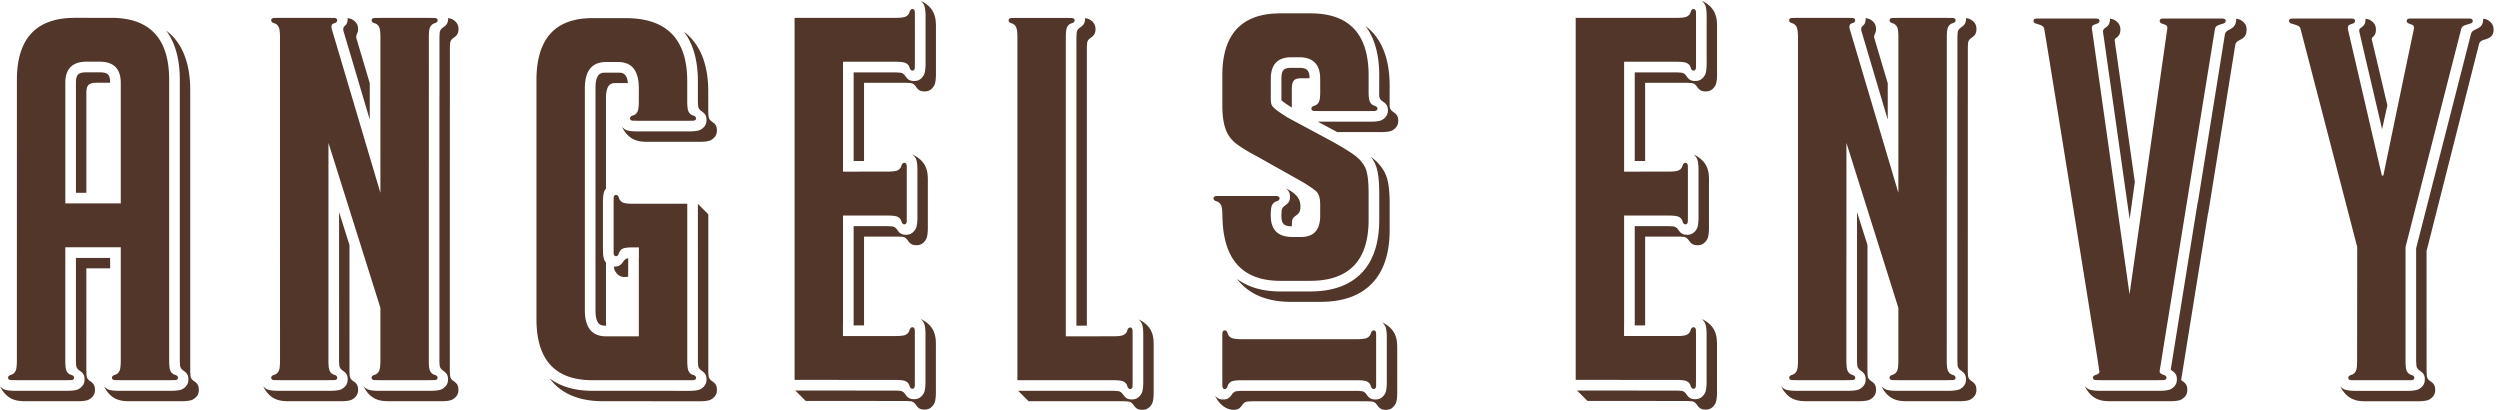
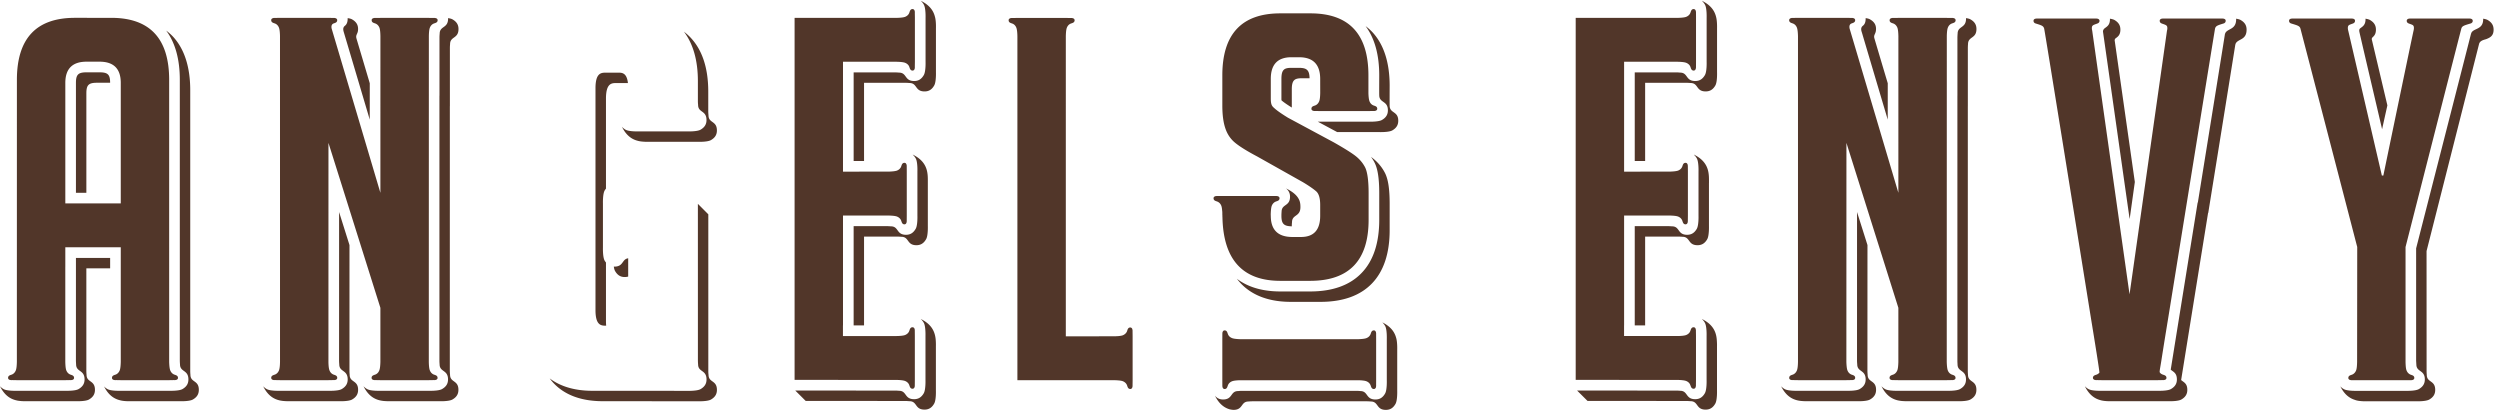
<svg xmlns="http://www.w3.org/2000/svg" viewBox="0 0 1042 171" fill-rule="evenodd" clip-rule="evenodd" stroke-linejoin="round" stroke-miterlimit="2">
  <g fill="#513629" fill-rule="nonzero">
    <path d="M715.646 162.746v-18.383s.038-1.05-.058-2.255c-.154-3.129-1.112-6.629-6.2-9.137v.046c.43.391.846.883 1.204 1.529.854 1.48.717 5.475.717 5.475v18.383s.137 3.988-.717 5.48c-1.066 1.866-2.433 2.495-4.025 2.495-4.137 0-2.954-3.504-6.32-3.504-.33-.033-.83-.07-1.488-.079l-41.425-.017 4.342 4.325 41.412.03c.675.016 1.163.062 1.492.087 3.375 0 2.196 3.508 6.325 3.508 1.6 0 2.95-.629 4.025-2.5.854-1.487.716-5.483.716-5.483zM715.667 30.12V11.747s.092-2.904-.396-4.671c-.583-2.442-2.075-4.858-5.883-6.733v.046c.43.383.846.879 1.23 1.537.853 1.488.708 5.48.708 5.48v18.37s.145 4.008-.709 5.496c-1.075 1.867-2.441 2.496-4.033 2.496-4.133 0-2.958-3.504-6.317-3.504a15.79 15.79 0 0 0-1.504-.092H681.36v36.933h4.333V34.513h17.417c.67.02 1.167.054 1.496.087 3.375 0 2.196 3.504 6.312 3.504 1.6 0 2.971-.612 4.046-2.496.85-1.487.704-5.487.704-5.487zM703.205 97.858c-4.134 0-2.959-3.52-6.321-3.52-.346-.021-.82-.063-1.488-.084H681.36v41.38h4.333V98.62h14.03c.666.008 1.154.042 1.491.07 3.367 0 2.192 3.51 6.317 3.51 1.596 0 2.975-.622 4.046-2.51.841-1.478.716-5.478.716-5.478V76.275h.009c0-3.654.341-8.567-6.25-11.82-.005.028-.005.04-.005.078.413.35.825.842 1.184 1.48.841 1.479.708 5.466.708 5.466v18.38s.133 4.008-.708 5.495c-1.08 1.884-2.438 2.504-4.025 2.504z" />
    <path d="M702.788 158.792c.992.396 1.5 1.058 1.7 1.629.28.625.4 1.608 1.45 1.608.096 0 .213-.029.308-.07.025 0 .046-.03.092-.046a.33.33 0 0 0 .146-.105c.025-.029.042-.054.075-.062.025-.063.058-.117.108-.192 0-.029.013-.041.034-.058.033-.088.058-.183.083-.267.017-.016.017-.025.017-.05.008-.087.016-.158.033-.233 0-.033 0-.05.025-.08 0-.058 0-.124.004-.174v-.221c-.004-.025-.004-.05-.004-.05l.03-2.017v-18.383l-.03-1.996s0-.03.004-.075v-.225c-.004-.046-.004-.12-.004-.17-.025-.017-.025-.047-.025-.072-.017-.075-.025-.17-.033-.237 0-.017 0-.033-.017-.05-.025-.088-.05-.188-.083-.263-.021-.033-.034-.05-.034-.066a2.547 2.547 0 0 1-.108-.167.446.446 0 0 1-.075-.08c-.05-.05-.092-.078-.146-.128-.046-.009-.067-.017-.092-.017a.936.936 0 0 0-.308-.08c-1.05 0-1.17.984-1.45 1.63-.2.558-.708 1.213-1.7 1.613-.804.316-2.408.404-3.525.42H676.91v-4.425h.017V89.821l18.962.017c1.13.025 2.72.104 3.53.42 1.02.4 1.49 1.063 1.728 1.621.25.638.371 1.63 1.409 1.63.12 0 .225-.034.32-.071.034-.021.059-.03.076-.046a.376.376 0 0 0 .158-.121c.03-.02.054-.038.067-.058.045-.067.075-.113.116-.18.013-.02.034-.05.042-.066a.767.767 0 0 0 .08-.267c0-.008.007-.033.007-.042.03-.083.03-.17.042-.237.004-.03.004-.054.004-.083.025-.05.025-.113.025-.18v-.279l.025-2.016V71.479l-.025-2v-.283c0-.054 0-.117-.025-.167 0-.033 0-.046-.004-.087-.012-.071-.012-.15-.042-.238 0-.004-.008-.025-.008-.037-.017-.088-.033-.188-.08-.267-.007-.017-.028-.042-.04-.067-.042-.062-.072-.112-.117-.166-.013-.025-.038-.046-.067-.092-.046-.033-.092-.08-.158-.104-.017-.013-.042-.038-.075-.038a.725.725 0 0 0-.321-.066c-1.038 0-1.159.97-1.409 1.612-.237.563-.708 1.225-1.729 1.625-.808.3-2.4.4-3.529.425l-18.962.013V25.733l22.345.009c1.117.029 2.721.112 3.534.437 1 .396 1.504 1.054 1.725 1.609.262.641.375 1.633 1.408 1.633.113 0 .22-.033.317-.067a.21.21 0 0 0 .096-.05c.05-.033.1-.079.15-.125.025-.025.058-.046.066-.066.038-.055.071-.1.113-.167 0-.025.02-.046.033-.058.038-.092.07-.184.096-.28v-.045a.866.866 0 0 0 .054-.234c0-.041.008-.05.008-.087 0-.059.017-.113.017-.171v-.283l.013-2.009V7.404l-.013-2.008v-.283c0-.059-.017-.113-.017-.167 0-.025-.008-.054-.008-.092-.004-.07-.03-.146-.054-.241v-.03a2.337 2.337 0 0 0-.096-.27c-.012-.025-.033-.046-.033-.063-.042-.067-.075-.12-.113-.17-.008-.022-.041-.047-.066-.08a.783.783 0 0 0-.15-.1.263.263 0 0 0-.096-.054.738.738 0 0 0-.317-.075c-1.033 0-1.146.992-1.408 1.625-.221.562-.725 1.225-1.725 1.625-.813.312-2.417.404-3.534.425h-39.616v-.008h-2.904v150.895l42.512.025c1.117.017 2.72.125 3.525.434zM582.363 162.842v-17.175s.096-2.988-.42-4.759v-.025c-.005-.029-.005-.037-.03-.062-.613-2.33-2.133-4.663-5.77-6.467.412.396.795.854 1.174 1.488.842 1.491.7 5.491.7 5.491v17.192s.142 3.992-.7 5.475c-1.07 1.892-2.442 2.504-4.025 2.504-4.142 0-2.975-3.508-6.325-3.508a14.69 14.69 0 0 0-1.487-.092H517.6c-.691.009-1.179.054-1.512.092-3.363 0-2.183 3.508-6.317 3.508-1.296 0-2.425-.429-3.379-1.579 1.688 3.417 3.833 4.967 6.008 5.646.225.07 1.221.262 1.713.262 4.137 0 2.942-3.491 6.32-3.491.338-.034.822-.071 1.497-.084h47.883c.67.013 1.146.05 1.487.084 3.38 0 2.2 3.491 6.325 3.491 1.605 0 2.955-.612 4.025-2.5.846-1.479.713-5.491.713-5.491z" />
    <path d="M573.575 158.525v-17.192l-.012-2.012s0-.03.008-.075v-.213c-.008-.054-.008-.125-.02-.179v-.066a1.47 1.47 0 0 1-.034-.242c-.008-.017-.008-.025-.008-.033a.93.93 0 0 0-.092-.275.116.116 0 0 0-.05-.063c-.029-.054-.058-.112-.117-.18a.215.215 0 0 1-.05-.066c-.05-.037-.108-.091-.17-.112-.009-.025-.042-.054-.071-.054a.865.865 0 0 0-.313-.055c-1.041 0-1.158.988-1.416 1.613-.238.57-.709 1.22-1.725 1.612-.788.317-2.4.409-3.517.446h-48.917c-1.112-.037-2.716-.129-3.512-.446-1.025-.391-1.509-1.041-1.738-1.612-.25-.625-.383-1.613-1.391-1.613a.902.902 0 0 0-.334.055c-.025 0-.058.029-.091.054-.03.02-.1.075-.146.112-.025.021-.05.059-.063.067-.05.067-.1.125-.125.18-.016.016-.016.04-.029.062-.042.087-.058.166-.108.275v.033c-.017.083-.038.167-.038.242v.066c0 .054-.02.125-.02.18v.287l-.009 2.012v17.192l.008 1.996v.287c0 .05.021.105.021.18v.066c0 .071.021.159.038.238v.046c.05.095.066.175.108.27.013.034.013.042.03.075.024.063.074.105.124.171a.16.16 0 0 0 .063.054c.046.05.116.092.146.13.033.008.066.033.091.041a.897.897 0 0 0 .334.063c1.008 0 1.141-.992 1.391-1.621.23-.554.713-1.213 1.738-1.617.796-.308 2.4-.408 3.512-.42h48.917c1.117.012 2.73.112 3.517.42 1.016.404 1.487 1.063 1.725 1.617.258.63.375 1.62 1.416 1.62a.87.87 0 0 0 .313-.062.21.21 0 0 0 .07-.041.876.876 0 0 0 .171-.13c.009-.012.038-.033.05-.054a.657.657 0 0 0 .117-.17c.03-.034.042-.042.05-.076.042-.095.075-.175.092-.27 0-.017 0-.025.008-.046.004-.08.017-.167.033-.238v-.066c.013-.075.013-.13.021-.18v-.22c-.008-.038-.008-.067-.008-.067l.012-1.996zM538.28 28.28c-2.95 0-4.184.64-4.184 4.603v8.142c0 .354.009.592.021.78.05.04.088.053.146.128.562.496 1.783 1.409 4.162 2.896v-7.6c0-3.958 1.238-4.612 4.196-4.612h3.142c.025 0 .033.012.062.012-.062-3.346-1.087-4.35-4.408-4.35h-3.137zM534.167 88.304c-.033.271-.054.709-.07 1.238v.4c0 3.316.983 4.337 4.328 4.387v-.454c.017-.52.046-.946.088-1.23 0-3.366 3.504-2.182 3.504-6.32 0-.812-.033-1.625-.358-2.608-.754-2.021-2.496-3.638-5.675-5.204 1.246.975 1.7 2.133 1.7 3.47 0 4.134-3.517 2.946-3.517 6.321zM574.867 39.654c0 3.363 3.604 2.2 3.604 6.334 0 1.587-.616 2.95-2.5 4.029-1.496.841-5.487.696-5.487.696h-20.259s-.383.02-.954.008l8.075 4.333h17.48s3.995.146 5.487-.7c1.87-1.079 2.48-2.441 2.48-4.041 0-4.125-3.584-2.95-3.584-6.317-.038-.321 0-8.225 0-8.225 0-9.733-2.45-17.288-7.242-22.421a22.315 22.315 0 0 0-2.792-2.467c3.775 5.038 5.692 11.917 5.692 20.538 0 0-.037 7.9 0 8.233zM579.209 84.904c0-6.175-.634-10.262-1.975-12.854-1.263-2.458-3.075-4.58-5.346-6.32-.142-.105-.283-.222-.442-.326.534.742 1.03 1.5 1.442 2.317 1.35 2.583 1.98 6.662 1.98 12.837V91.63c0 9.617-2.46 17.075-7.334 22.13-4.909 5.141-12.146 7.72-21.484 7.72h-12.4c-6.091 0-12.754-1.22-18.112-5.283 5.733 7.58 14.575 9.617 22.458 9.617h12.392c9.35 0 16.58-2.596 21.48-7.709 4.862-5.066 7.34-12.52 7.34-22.137V84.904z" />
-     <path d="M509.038 85.754c.196.513.317 1.346.37 2.196h.013c.034.342.046.692.046 1v.363c0 .229.03.433.03.654v.541h.02c.35 17.684 8.375 26.546 24.133 26.546h12.4c16.234 0 24.388-8.475 24.388-25.425V80.56c0-5.317-.513-8.921-1.467-10.821-.991-1.888-2.358-3.488-4.125-4.838-1.737-1.33-4.725-3.183-8.92-5.567l-19.134-10.287c-2.504-1.55-4.333-2.8-5.45-3.792-1.12-.97-1.675-1.429-1.675-4.225v-8.146c0-6.016 2.858-9.029 8.613-9.029h3.137c5.896 0 8.838 3.013 8.838 9.03l.012 5.791c-.012 1.108-.1 2.73-.425 3.525-.408 1.008-1.054 1.492-1.625 1.73-.62.245-1.612.37-1.612 1.4a.76.76 0 0 0 .054.324c.008.021.025.046.041.071.03.067.08.117.117.167.02.029.054.046.075.07a.53.53 0 0 0 .192.105c.008.02.041.025.05.033.091.05.179.08.266.088.021.012.034.016.05.016.063.017.146.042.234.05h.079a.731.731 0 0 0 .167.013c.008 0 .041.008.075.008.037 0 .091 0 .125-.008h.087l2.008.016h20.259l2.02-.016h.084c.033.008.087.008.125.008.02 0 .058-.008.07-.008.05 0 .1 0 .167-.013h.071c.071-.008.163-.033.25-.05.013 0 .025-.004.025-.004a.8.8 0 0 0 .275-.1c.034-.008.054-.012.054-.033.08-.03.138-.054.167-.104a.5.5 0 0 0 .088-.071c.058-.05.087-.1.125-.167.012-.025.041-.05.041-.07.03-.092.063-.192.063-.326 0-1.029-.988-1.154-1.604-1.4-.575-.237-1.242-.72-1.621-1.729-.313-.78-.417-2.296-.446-3.4v-7.38c0-17.22-8.08-25.853-24.175-25.853H533.65c-16.112 0-24.183 8.633-24.183 25.854v12.57c0 3.93.43 7.117 1.28 9.567.824 2.446 2.203 4.45 4.1 5.988 1.89 1.542 4.933 3.442 9.153 5.67l19.105 10.742c2.52 1.517 4.345 2.792 5.458 3.763 1.133.983 1.692 2.88 1.692 5.675v4.546c0 5.883-2.659 8.829-8.005 8.829h-3.562c-6.017 0-9.02-2.946-9.02-8.83v-.133l-.026-.008v-.508c.033-1.125.125-2.734.438-3.538.404-1 1.062-1.479 1.608-1.716.642-.263 1.625-.375 1.625-1.417 0-.113-.033-.217-.063-.313-.008-.037-.025-.062-.041-.091a.509.509 0 0 0-.125-.154c-.004-.017-.046-.03-.059-.063-.062-.037-.108-.07-.183-.104-.02-.013-.042-.03-.07-.038a.724.724 0 0 0-.272-.095c0-.013-.025-.013-.033-.013-.075-.012-.17-.03-.237-.03-.017-.007-.05-.007-.071-.007a.87.87 0 0 0-.18-.017h-.212c-.05 0-.08.004-.08.004l-1.987-.02h-20.27l-2.013.02s-.03-.004-.046-.004h-.237a.904.904 0 0 0-.171.017c-.033 0-.05 0-.083.008-.063 0-.146.017-.217.03-.033 0-.042 0-.058.012a.836.836 0 0 0-.263.095.225.225 0 0 0-.07.038c-.055.033-.113.067-.167.104-.021.033-.055.046-.08.063-.05.05-.075.104-.12.154l-.042.091a.85.85 0 0 0-.054.313c0 1.042.975 1.154 1.608 1.417.563.237 1.23.716 1.62 1.716zM260.396 115.467c.567 0 1.05-.08 1.433-.2v-7.617c-2.695.375-1.87 3.483-5.77 3.483-.084 0-.146-.004-.221-.004.096.713.275 1.409.533 1.838 1.075 1.879 2.43 2.5 4.025 2.5zM290.88 42.213c.004.675.05 1.166.087 1.487 0 3.375 3.5 2.204 3.5 6.338 0 1.591-.625 2.95-2.496 4.029-1.487.841-5.48.704-5.48.704h-20.266s-3.991.137-5.487-.704c-.646-.38-1.134-.788-1.509-1.221h-.008c1.817 3.679 4.146 5.192 6.47 5.808 1.76.554 4.868.454 4.868.454h20.262s4.013.146 5.488-.708c1.875-1.07 2.495-2.437 2.495-4.033 0-4.125-3.504-2.946-3.504-6.317-.025-.333-.075-.812-.1-1.492v-8.383c0-9.925-2.554-17.58-7.658-22.8a22.517 22.517 0 0 0-2.48-2.167c3.863 5.096 5.817 12.017 5.817 20.617v8.388zM295.317 156.192c-.042-.338-.092-.821-.092-1.504V89.304h-.029V89.3l-4.317-4.337.009 65.383c.016.68.041 1.158.079 1.492 0 3.375 3.512 2.195 3.512 6.333 0 1.596-.629 2.946-2.5 4.025-1.491.842-5.479.708-5.479.708l-39.579-.02c-7.333 0-13.292-1.767-17.817-5.167.446.596.909 1.179 1.4 1.733 4.746 5.167 11.725 7.775 20.759 7.775l39.566.025s4.005.146 5.496-.712c1.867-1.084 2.488-2.442 2.488-4.03 0-4.141-3.496-2.958-3.496-6.316z" />
+     <path d="M509.038 85.754c.196.513.317 1.346.37 2.196h.013c.034.342.046.692.046 1v.363c0 .229.03.433.03.654v.541h.02c.35 17.684 8.375 26.546 24.133 26.546h12.4c16.234 0 24.388-8.475 24.388-25.425V80.56c0-5.317-.513-8.921-1.467-10.821-.991-1.888-2.358-3.488-4.125-4.838-1.737-1.33-4.725-3.183-8.92-5.567l-19.134-10.287c-2.504-1.55-4.333-2.8-5.45-3.792-1.12-.97-1.675-1.429-1.675-4.225v-8.146c0-6.016 2.858-9.029 8.613-9.029h3.137c5.896 0 8.838 3.013 8.838 9.03l.012 5.791c-.012 1.108-.1 2.73-.425 3.525-.408 1.008-1.054 1.492-1.625 1.73-.62.245-1.612.37-1.612 1.4a.76.76 0 0 0 .054.324c.008.021.025.046.041.071.03.067.08.117.117.167.02.029.054.046.075.07a.53.53 0 0 0 .192.105c.008.02.041.025.05.033.091.05.179.08.266.088.021.012.034.016.05.016.063.017.146.042.234.05a.731.731 0 0 0 .167.013c.008 0 .041.008.075.008.037 0 .091 0 .125-.008h.087l2.008.016h20.259l2.02-.016h.084c.033.008.087.008.125.008.02 0 .058-.008.07-.008.05 0 .1 0 .167-.013h.071c.071-.008.163-.033.25-.05.013 0 .025-.004.025-.004a.8.8 0 0 0 .275-.1c.034-.008.054-.012.054-.033.08-.03.138-.054.167-.104a.5.5 0 0 0 .088-.071c.058-.05.087-.1.125-.167.012-.025.041-.05.041-.07.03-.092.063-.192.063-.326 0-1.029-.988-1.154-1.604-1.4-.575-.237-1.242-.72-1.621-1.729-.313-.78-.417-2.296-.446-3.4v-7.38c0-17.22-8.08-25.853-24.175-25.853H533.65c-16.112 0-24.183 8.633-24.183 25.854v12.57c0 3.93.43 7.117 1.28 9.567.824 2.446 2.203 4.45 4.1 5.988 1.89 1.542 4.933 3.442 9.153 5.67l19.105 10.742c2.52 1.517 4.345 2.792 5.458 3.763 1.133.983 1.692 2.88 1.692 5.675v4.546c0 5.883-2.659 8.829-8.005 8.829h-3.562c-6.017 0-9.02-2.946-9.02-8.83v-.133l-.026-.008v-.508c.033-1.125.125-2.734.438-3.538.404-1 1.062-1.479 1.608-1.716.642-.263 1.625-.375 1.625-1.417 0-.113-.033-.217-.063-.313-.008-.037-.025-.062-.041-.091a.509.509 0 0 0-.125-.154c-.004-.017-.046-.03-.059-.063-.062-.037-.108-.07-.183-.104-.02-.013-.042-.03-.07-.038a.724.724 0 0 0-.272-.095c0-.013-.025-.013-.033-.013-.075-.012-.17-.03-.237-.03-.017-.007-.05-.007-.071-.007a.87.87 0 0 0-.18-.017h-.212c-.05 0-.08.004-.08.004l-1.987-.02h-20.27l-2.013.02s-.03-.004-.046-.004h-.237a.904.904 0 0 0-.171.017c-.033 0-.05 0-.083.008-.063 0-.146.017-.217.03-.033 0-.042 0-.058.012a.836.836 0 0 0-.263.095.225.225 0 0 0-.07.038c-.055.033-.113.067-.167.104-.021.033-.055.046-.08.063-.05.05-.075.104-.12.154l-.042.091a.85.85 0 0 0-.054.313c0 1.042.975 1.154 1.608 1.417.563.237 1.23.716 1.62 1.716zM260.396 115.467c.567 0 1.05-.08 1.433-.2v-7.617c-2.695.375-1.87 3.483-5.77 3.483-.084 0-.146-.004-.221-.004.096.713.275 1.409.533 1.838 1.075 1.879 2.43 2.5 4.025 2.5zM290.88 42.213c.004.675.05 1.166.087 1.487 0 3.375 3.5 2.204 3.5 6.338 0 1.591-.625 2.95-2.496 4.029-1.487.841-5.48.704-5.48.704h-20.266s-3.991.137-5.487-.704c-.646-.38-1.134-.788-1.509-1.221h-.008c1.817 3.679 4.146 5.192 6.47 5.808 1.76.554 4.868.454 4.868.454h20.262s4.013.146 5.488-.708c1.875-1.07 2.495-2.437 2.495-4.033 0-4.125-3.504-2.946-3.504-6.317-.025-.333-.075-.812-.1-1.492v-8.383c0-9.925-2.554-17.58-7.658-22.8a22.517 22.517 0 0 0-2.48-2.167c3.863 5.096 5.817 12.017 5.817 20.617v8.388zM295.317 156.192c-.042-.338-.092-.821-.092-1.504V89.304h-.029V89.3l-4.317-4.337.009 65.383c.016.68.041 1.158.079 1.492 0 3.375 3.512 2.195 3.512 6.333 0 1.596-.629 2.946-2.5 4.025-1.491.842-5.479.708-5.479.708l-39.579-.02c-7.333 0-13.292-1.767-17.817-5.167.446.596.909 1.179 1.4 1.733 4.746 5.167 11.725 7.775 20.759 7.775l39.566.025s4.005.146 5.496-.712c1.867-1.084 2.488-2.442 2.488-4.03 0-4.141-3.496-2.958-3.496-6.316z" />
    <path d="M252.567 78.617v-37.5c0-6.5 2.42-6.5 4.362-6.5h4.792c-.48-4.338-2.53-4.338-4.07-4.338h-5.034c-1.963 0-4.417 0-4.417 6.496v92.475c0 6.5 2.454 6.5 4.417 6.5h.037a21.81 21.81 0 0 1-.087-2.154v-24.188a5.614 5.614 0 0 1-.55-.779c-.842-1.479-.713-5.479-.713-5.479V84.88s-.129-3.992.713-5.476c.167-.3.358-.546.55-.787z" />
-     <path d="M246.925 158.471H286.5l1.996-.017h.292c.041 0 .096 0 .166-.02h.084a1.88 1.88 0 0 1 .229-.038c.017-.013.025-.02.042-.02.1-.018.17-.043.275-.084a.128.128 0 0 1 .058-.03c.062-.033.125-.083.18-.108.007-.016.045-.058.066-.083a.42.42 0 0 0 .12-.146c.013-.029.034-.05.042-.075a.942.942 0 0 0 .059-.329c0-1.025-.98-1.154-1.613-1.4-.57-.233-1.23-.733-1.612-1.742-.317-.791-.4-2.412-.43-3.512V84.929h-23.087c-1.13-.025-2.738-.116-3.533-.437-1.005-.388-1.488-1.05-1.717-1.617-.271-.637-.392-1.62-1.421-1.62a.777.777 0 0 0-.304.066c-.033.017-.067.025-.108.042-.038.037-.096.079-.138.129-.033.02-.05.029-.07.066a1.064 1.064 0 0 0-.113.167l-.042.063c-.037.104-.067.183-.096.279v.037c-.02.071-.033.163-.046.238 0 .033-.012.05-.012.083v.45l-.013 2.004v18.271l.013 2v.458c0 .03.012.05.012.075.013.075.025.163.046.242v.033c.03.109.059.192.096.275a.32.32 0 0 0 .042.075c.029.059.07.13.112.171a.23.23 0 0 0 .071.071c.042.033.1.083.138.125.041.008.075.033.108.033a.71.71 0 0 0 .304.067c1.03 0 1.15-.987 1.42-1.625.23-.55.713-1.225 1.718-1.617.795-.308 2.404-.408 3.533-.429h2.929v4.425h-.033v32.654h-13.646c-5.904 0-8.85-3.633-8.85-10.929V36.775c0-7.283 2.946-10.925 8.85-10.925h5.033c5.73 0 8.613 3.642 8.613 10.925v5.963c-.03 1.112-.113 2.712-.438 3.516-.383.996-1.054 1.5-1.596 1.725-.633.263-1.633.38-1.633 1.409 0 .125.017.229.07.316 0 .038.03.05.038.08.034.058.092.124.125.162.017.033.038.05.063.075.058.029.117.07.17.104.034.017.047.033.072.038.091.037.175.07.266.091h.03c.083.021.187.034.254.046.02 0 .054 0 .079.004.066 0 .125.009.166.009h.3l1.996.033h20.267l1.992-.033h.275c.062 0 .12-.009.183-.009.025-.004.058-.004.092-.004.079-.012.15-.025.225-.046h.05c.091-.02.17-.054.275-.091.016-.005.033-.021.058-.038.062-.033.117-.075.167-.104.02-.025.05-.042.07-.075a.623.623 0 0 0 .125-.163c.005-.029.025-.041.038-.079a.675.675 0 0 0 .054-.316c0-1.03-.967-1.146-1.612-1.409-.559-.225-1.217-.729-1.609-1.725-.316-.804-.412-2.404-.437-3.516V33.82c0-17.504-8.554-26.263-25.654-26.263h-13.859c-15.55 0-23.329 8.621-23.329 25.855v99.604c0 16.979 7.78 25.454 23.33 25.454zM453 19.95c.009-.68.055-1.167.08-1.487 0-3.363 3.529-2.2 3.529-6.334 0-1.591-.634-2.954-2.517-4.029-.45-.254-1.137-.417-1.862-.525 0 .07.008.15.008.213 0 4.141-3.5 2.95-3.5 6.333-.03.329-.067.804-.083 1.487v120.134H453V19.95zM474.609 133.125v.017c.416.383.825.866 1.187 1.508.859 1.483.713 5.47.713 5.48v18.378s.146 4-.713 5.484c-1.083 1.887-2.42 2.5-4.029 2.5-4.13 0-2.962-3.517-6.325-3.517-.333-.025-.812-.07-1.487-.1h-39.6l4.345 4.346 39.592.004c.68.025 1.15.054 1.488.113 3.366 0 2.195 3.483 6.333 3.483 1.583 0 2.954-.608 4.025-2.508.842-1.475.708-5.471.708-5.471v-17.9c0-3.65.359-8.563-6.237-11.817z" />
    <path d="M468.005 158.896c.97.396 1.483 1.054 1.712 1.617.25.637.37 1.62 1.404 1.62.125 0 .23-.025.325-.066.03-.013.05-.03.075-.046.05-.038.109-.063.154-.113.021-.02.05-.045.067-.054.05-.083.088-.116.12-.179.01-.025.026-.054.034-.083.021-.08.059-.163.08-.271.008-.008.008-.03.008-.038.02-.079.05-.166.05-.237.008-.025.008-.05.008-.075.008-.058.008-.12.008-.18v-.278l.025-2.005V140.13l-.025-2v-.3c0-.058 0-.104-.008-.166 0-.038 0-.059-.008-.075 0-.08-.03-.159-.05-.246 0-.009 0-.03-.009-.038-.02-.091-.058-.183-.079-.275-.008-.02-.025-.037-.033-.066a.772.772 0 0 0-.121-.167c-.017-.025-.046-.054-.067-.075-.045-.042-.104-.075-.154-.113-.025-.016-.046-.037-.075-.037-.096-.03-.2-.08-.325-.08-1.033 0-1.154.992-1.404 1.638-.23.546-.742 1.204-1.712 1.609-.805.32-2.425.408-3.534.425l-20.237.02V15.096c.025-1.121.112-2.717.425-3.521.4-1.012 1.058-1.508 1.612-1.725.642-.258 1.63-.37 1.63-1.425a.743.743 0 0 0-.076-.304c0-.033-.025-.046-.033-.08a.783.783 0 0 0-.112-.158c-.025-.037-.059-.05-.075-.07-.055-.038-.113-.084-.175-.109-.03-.016-.05-.029-.075-.029a.643.643 0 0 0-.275-.104s-.017 0-.03-.008c-.079-.009-.154-.03-.245-.042-.013-.013-.038-.013-.071-.013-.059 0-.113-.004-.167-.004h-.296l-2.012-.025h-20.246L422 7.504h-.275c-.058 0-.129.004-.179.004-.033 0-.058 0-.083.013-.067.012-.163.033-.238.042-.008.008-.029.008-.037.008a.681.681 0 0 0-.263.104.13.13 0 0 0-.07.03c-.063.024-.121.07-.18.108-.016.02-.05.033-.058.07a.442.442 0 0 0-.12.159.183.183 0 0 0-.042.079.586.586 0 0 0-.059.304c0 1.054.963 1.167 1.604 1.425.563.217 1.23.713 1.617 1.725.317.804.413 2.4.433 3.52v143.376h40.421c1.109.02 2.73.104 3.534.425zM145.742 156.163c-.03-.334-.075-.813-.084-1.492l.009-52.525-4.334-13.77-.012 61.945c.012.68.05 1.175.083 1.496 0 3.366 3.513 2.2 3.513 6.337 0 1.584-.634 2.938-2.509 4.025-1.479.85-5.475.696-5.475.696H116.68s-3.996.154-5.483-.696a5.709 5.709 0 0 1-1.508-1.191c1.866 3.783 4.295 5.279 6.72 5.862.43.104.896.183 1.38.246h.02c.255.037.509.054.767.07h.02c1.28.097 2.405.06 2.405.06h20.288s3.979.15 5.458-.705c1.887-1.083 2.512-2.442 2.512-4.046 0-4.133-3.516-2.942-3.516-6.312zM187.513 44.225V19.921c.008-.68.045-1.163.079-1.488 0-3.366 3.508-2.2 3.508-6.325 0-1.608-.62-2.958-2.492-4.029-.458-.262-1.129-.42-1.858-.525 0 .063.013.13.013.217 0 4.125-3.509 2.946-3.509 6.308-.029.338-.079.825-.083 1.504v24.305h-.02V150.32c0 .68.05 1.175.074 1.496 0 3.366 3.513 2.2 3.513 6.337 0 1.584-.613 2.938-2.5 4.013-1.488.862-5.475.708-5.475.708h-20.267s-3.992.154-5.475-.708a5.434 5.434 0 0 1-1.496-1.18h-.012c1.879 3.784 4.304 5.28 6.733 5.863a12 12 0 0 0 1.367.246h.025c.262.037.504.054.758.07h.025c1.275.097 2.417.06 2.417.06h20.254s3.987.15 5.475-.705c1.896-1.083 2.5-2.442 2.5-4.046 0-4.133-3.484-2.942-3.484-6.312-.05-.334-.07-.813-.104-1.492l.017-110.446h.017zM154.113 49.87v-3.15s.008-5.337.008-12.007a9825.06 9825.06 0 0 0-5.513-18.542c-.145-.55-.258-1.004.05-1.754.288-.671.58-1.121.588-2.317.008-1.6-.63-2.954-2.508-4.025-.438-.262-1.13-.42-1.846-.52.008.058.016.133.016.212 0 1.579-.475 2.454-1.15 2.983-1.062.833-.658 2.017-.391 2.92.287.922 10.746 36.2 10.746 36.2z" />
    <path d="M114.654 9.817c.567.22 1.217.72 1.613 1.72.32.805.416 2.413.433 3.53l.008 119.879v15.896c-.016 1.125-.104 2.712-.429 3.516-.391 1.013-1.058 1.496-1.625 1.738-.625.25-1.616.383-1.616 1.417 0 .112.029.208.066.308.021.046.042.062.059.087.029.046.062.117.095.15.034.025.059.055.084.063.046.05.112.087.166.117.038.025.059.029.067.029.1.046.196.075.28.091.008.009.024.009.04.009.072.016.155.037.226.037.033 0 .05.009.092.013.054 0 .104.008.166.008h.221c.033 0 .054-.008.054-.008l2.025.037h20.254l2.009-.037s.025.008.058.008h.225c.05 0 .108-.008.175-.008.02-.004.038-.013.08-.013.066 0 .15-.02.237-.037.008 0 .025 0 .033-.009a.892.892 0 0 0 .275-.091c.017 0 .033-.004.067-.03a.83.83 0 0 0 .17-.116c.026-.008.038-.038.071-.063.034-.033.084-.104.117-.15.013-.025.033-.041.042-.087.046-.1.07-.196.07-.308 0-1.034-.991-1.167-1.62-1.417-.563-.242-1.234-.725-1.613-1.738-.333-.804-.425-2.391-.437-3.516l.012-91.284 21.642 68.742v22.542c-.033 1.125-.113 2.712-.454 3.516-.375 1.013-1.034 1.496-1.604 1.738-.621.25-1.613.383-1.613 1.417 0 .112.033.208.058.308.009.046.034.062.05.087.034.046.075.117.117.15.03.025.05.055.063.063a.96.96 0 0 0 .17.117c.034.025.055.029.063.029.092.046.204.075.287.091.009.009.025.009.025.009.084.016.171.037.25.037.025 0 .05.009.067.013.071 0 .121.008.18.008h.233c.025 0 .05-.008.05-.008l2.012.037h20.263l2-.037s.029.008.083.008h.212c.038 0 .113-.008.171-.008.021-.004.046-.013.071-.013.083 0 .163-.02.238-.037 0 0 .029 0 .041-.009a.777.777 0 0 0 .267-.091c.033 0 .05-.004.067-.03a.898.898 0 0 0 .183-.116c.02-.008.033-.038.058-.063.046-.033.084-.104.13-.15 0-.025.024-.041.045-.087.021-.1.046-.196.046-.308 0-1.034-.967-1.167-1.612-1.417-.563-.242-1.213-.725-1.609-1.738-.32-.804-.408-2.391-.429-3.516l.021-135.775c.017-1.117.1-2.725.425-3.53.392-1 1.054-1.487 1.62-1.72.626-.254 1.613-.367 1.613-1.404 0-.13-.029-.238-.062-.325-.009-.021-.034-.046-.038-.075a2.893 2.893 0 0 0-.125-.167c-.025-.025-.05-.042-.07-.058-.059-.038-.121-.084-.171-.113-.025-.012-.042-.03-.071-.037a1.432 1.432 0 0 0-.275-.084c-.013 0-.013 0-.034-.008a.863.863 0 0 0-.241-.05c-.017 0-.042-.017-.067-.017-.07 0-.133 0-.175-.004h-.22c-.038.004-.063.004-.063.004l-2.013-.02h-20.266l-2 .02s-.025 0-.059-.004h-.229c-.046.004-.112.004-.158.004-.042 0-.059.017-.084.017-.075.008-.17.017-.241.05-.013.008-.025.008-.038.008-.104.021-.175.05-.287.084-.021.008-.03.025-.05.037a1.01 1.01 0 0 0-.171.113c-.033.016-.046.033-.067.058-.058.05-.087.108-.129.167-.017.029-.017.054-.033.075-.05.087-.059.195-.059.325 0 1.037.971 1.15 1.605 1.404.562.233 1.22.72 1.629 1.72.312.805.396 2.413.412 3.53l-.008 65.3-20.308-68.417c-.205-.896-.067-1.654.525-2.03a.11.11 0 0 1 .058-.037c.037-.025.075-.066.12-.083.013 0 .06 0 .084-.012.625-.242 1.52-.392 1.52-1.396a.87.87 0 0 0-.062-.313.236.236 0 0 0-.05-.075c-.033-.066-.07-.108-.108-.158-.037-.025-.037-.054-.08-.058a.454.454 0 0 0-.174-.113c-.013-.017-.03-.03-.067-.037a.606.606 0 0 0-.262-.084c-.017-.008-.025-.02-.042-.02-.075-.021-.17-.03-.246-.055h-.062c-.075 0-.134-.004-.184-.004h-.287l-2.004-.033H116.67l-2.017.033h-.291c-.055 0-.113.004-.167.004h-.083c-.063.025-.155.034-.225.054-.021 0-.034.013-.042.021a.607.607 0 0 0-.27.084c-.022.008-.038.02-.072.037a.698.698 0 0 0-.175.113c-.02.004-.046.033-.079.058a.614.614 0 0 0-.104.158c-.008.013-.042.054-.05.075a.867.867 0 0 0-.058.313c0 1.041.983 1.17 1.616 1.425zM820.196 44.225V19.921c.017-.68.034-1.163.075-1.488 0-3.366 3.513-2.2 3.513-6.325 0-1.608-.608-2.958-2.492-4.029-.433-.262-1.137-.425-1.862-.525 0 .063.016.13.016.217 0 4.125-3.508 2.946-3.508 6.308-.046.338-.062.825-.087 1.504v24.305h-.009V150.32c0 .68.042 1.175.059 1.496 0 3.366 3.525 2.2 3.525 6.337 0 1.584-.605 2.938-2.492 4.013-1.504.862-5.488.708-5.488.708h-20.279s-3.97.154-5.47-.708a6.224 6.224 0 0 1-1.496-1.18c1.862 3.784 4.295 5.28 6.712 5.863.442.104.913.183 1.383.246h.03c.25.037.495.054.737.07h.042c1.283.097 2.416.06 2.416.06h20.267s3.992.15 5.488-.713c1.883-1.075 2.483-2.434 2.483-4.038 0-4.133-3.5-2.942-3.5-6.312-.03-.334-.07-.813-.08-1.492l.01-110.446h.007zM778.43 156.163a22.065 22.065 0 0 1-.088-1.492l.021-52.53-4.35-13.766-.008 61.946c.008.68.062 1.175.087 1.496 0 3.366 3.513 2.2 3.513 6.337 0 1.584-.63 2.938-2.517 4.025-1.475.85-5.475.696-5.475.696H749.36s-3.992.154-5.483-.696a5.683 5.683 0 0 1-1.505-1.191c1.871 3.783 4.305 5.279 6.721 5.862.417.104.896.183 1.384.246h.008c.28.037.517.054.775.07h.017c1.279.097 2.416.06 2.416.06h20.263s4.004.15 5.479-.713c1.88-1.075 2.512-2.434 2.512-4.038 0-4.133-3.516-2.942-3.516-6.312zM786.809 49.87v-3.15s.008-5.337.008-12.007c-2.47-8.275-5.425-18.225-5.516-18.542-.155-.55-.284-1.004.041-1.754.292-.671.563-1.121.588-2.317.016-1.6-.625-2.954-2.504-4.025-.43-.262-1.117-.42-1.834-.52 0 .058.013.133.013.212 0 1.579-.475 2.454-1.167 2.983-1.054.833-.67 2.017-.367 2.92.263.922 10.738 36.2 10.738 36.2z" />
    <path d="M747.346 9.817c.559.22 1.23.72 1.609 1.72.316.805.416 2.413.446 3.53v135.775c-.021 1.125-.109 2.712-.438 3.516-.387 1.013-1.058 1.496-1.604 1.738-.642.25-1.613.383-1.613 1.417 0 .112.025.208.042.308.025.046.042.062.05.087.05.046.075.117.117.15.037.025.054.055.062.063.059.05.125.087.18.117.029.025.058.029.066.029.096.046.192.075.267.091.033.009.033.009.058.009.08.016.154.037.225.037.033 0 .058.009.075.013.058 0 .13.008.188.008h.208c.042 0 .075-.008.075-.008l2 .037h20.254l2-.037s.046.008.08.008h.216c.058 0 .117-.008.175-.008.017-.004.046-.013.08-.013.066 0 .157-.02.245-.037.008 0 .025 0 .033-.009a.663.663 0 0 0 .25-.091c.042 0 .067-.004.096-.03a.733.733 0 0 0 .171-.116c.025-.008.046-.038.058-.063a.431.431 0 0 0 .113-.15c.02-.025.02-.041.029-.087.054-.1.08-.196.08-.308 0-1.034-.976-1.167-1.626-1.417-.554-.242-1.212-.725-1.604-1.738-.308-.804-.4-2.391-.442-3.516l.025-91.288 21.646 68.746-.004 22.542c-.025 1.125-.117 2.712-.433 3.516-.417 1.013-1.055 1.496-1.63 1.738-.629.25-1.612.383-1.612 1.417 0 .112.03.208.075.308 0 .046.033.062.033.087.03.046.067.117.117.15.03.025.037.055.08.063.05.05.1.087.17.117.025.025.05.029.07.029a.89.89 0 0 0 .247.091c.008.009.041.009.05.009.087.016.17.037.233.037.058 0 .075.009.083.013.067 0 .121.008.188.008h.208c.05 0 .058-.008.058-.008l2.005.037h20.27l2.017-.037s.021.008.042.008h.233c.054 0 .108-.008.167-.008.033-.004.058-.013.083-.013.092 0 .154-.02.242-.037.008 0 .041 0 .05-.009a.78.78 0 0 0 .241-.091c.042 0 .059-.004.084-.03a.696.696 0 0 0 .179-.116c.008-.008.042-.038.058-.063.067-.033.096-.104.138-.15 0-.025.02-.041.025-.087a.942.942 0 0 0 .058-.308c0-1.034-.958-1.167-1.6-1.417-.575-.242-1.242-.725-1.629-1.738-.296-.804-.396-2.391-.43-3.516l.026-135.775c.016-1.117.112-2.725.433-3.53.383-1 1.042-1.487 1.604-1.72.65-.254 1.634-.367 1.634-1.404 0-.13-.05-.238-.067-.325a.326.326 0 0 0-.054-.075c-.038-.059-.05-.117-.1-.167l-.088-.058c-.058-.038-.112-.084-.17-.113a.254.254 0 0 0-.067-.037 1.861 1.861 0 0 0-.271-.084s-.013 0-.033-.008a.926.926 0 0 0-.242-.05c-.03 0-.058-.017-.07-.017-.084 0-.13 0-.188-.008h-.213c-.033.008-.07.008-.07.008l-2.005-.02H791.21l-2.013.02s-.025 0-.054-.008h-.212c-.059.008-.121.008-.18.008-.033 0-.041.017-.091.017-.063.008-.154.017-.242.05 0 .008-.025.008-.041.008-.096.021-.163.05-.255.084-.029.008-.037.025-.062.037-.075.03-.12.075-.17.113-.047.016-.068.033-.08.058-.042.05-.083.108-.125.167-.008.029-.017.054-.017.075a.647.647 0 0 0-.079.325c0 1.037.971 1.15 1.608 1.404.563.233 1.217.72 1.625 1.72.317.805.4 2.413.425 3.53l-.008 65.3-20.312-68.417c-.196-.896-.088-1.654.516-2.03.021-.024.046-.028.067-.037.042-.025.062-.066.112-.083.038 0 .071 0 .088-.012.625-.246 1.525-.396 1.525-1.396a.596.596 0 0 0-.083-.313c0-.02-.021-.062-.03-.075-.029-.066-.07-.108-.116-.158-.013-.025-.021-.054-.054-.058-.067-.046-.121-.084-.175-.113a.185.185 0 0 0-.092-.037.51.51 0 0 0-.25-.084c-.017-.008-.025-.02-.05-.02-.088-.021-.163-.03-.238-.055h-.07c-.059 0-.113-.008-.184-.008h-.279l-2-.03h-20.267l-2 .03h-.287c-.042 0-.113.008-.18.008h-.074c-.088.025-.163.034-.238.054 0 0-.02.013-.037.021a.624.624 0 0 0-.267.084.18.18 0 0 0-.067.037.548.548 0 0 0-.179.113c-.025.004-.033.033-.062.058a.807.807 0 0 0-.125.158c-.017.013-.042.054-.042.075-.025.096-.07.204-.07.313 0 1.041 1 1.17 1.628 1.425zM390.1 30.12V11.747s.113-3.063-.437-4.833c-.596-2.359-2.113-4.73-5.834-6.567-.004.02-.004.033-.004.042.438.375.846.87 1.221 1.537.863 1.488.725 5.48.725 5.48v18.37s.138 4.008-.725 5.5c-1.067 1.863-2.42 2.492-4.02 2.492-4.134 0-2.959-3.504-6.334-3.504-.325-.042-.82-.071-1.47-.092h-17.426v36.933h4.338V34.513h17.4c.691.02 1.179.054 1.5.087 3.383 0 2.204 3.508 6.325 3.508 1.604 0 2.958-.616 4.025-2.5.854-1.487.716-5.487.716-5.487zM377.63 97.858c-4.134 0-2.955-3.52-6.317-3.52-.334-.021-.809-.063-1.504-.084h-14.013v41.38h4.338V98.62h14.02c.68.008 1.167.042 1.5.07 3.367 0 2.196 3.51 6.313 3.51 1.596 0 2.962-.622 4.033-2.51.863-1.478.721-5.478.721-5.478V76.275c0-3.654.354-8.567-6.25-11.82 0 .028 0 .028-.008.07.425.358.833.846 1.204 1.488.854 1.479.708 5.466.708 5.466v18.38s.146 4.008-.708 5.495c-1.083 1.884-2.438 2.504-4.038 2.504zM390.08 162.746v-18.383s.058-1.667-.126-3.263l-.004-.008c-.037-.271-.07-.521-.116-.767 0-.017-.009-.03-.009-.046-.046-.15-.058-.291-.091-.425-.563-2.466-2.03-4.962-5.905-6.875-.008.013-.008.03-.008.038.442.383.842.883 1.217 1.529.837 1.48.704 5.475.704 5.475v18.383s.133 3.988-.704 5.48c-1.08 1.879-2.442 2.495-4.034 2.495-4.137 0-2.954-3.504-6.329-3.504-.333-.033-.825-.07-1.487-.079l-41.721-.017 4.337 4.317 41.721.037c.667.017 1.163.063 1.496.088 3.371 0 2.192 3.5 6.317 3.5 1.6 0 2.97-.62 4.02-2.492.876-1.487.721-5.483.721-5.483z" />
    <path d="M377.23 158.792c.987.396 1.495 1.058 1.716 1.629.254.625.388 1.608 1.417 1.608.108 0 .212-.029.312-.07.03 0 .054-.03.084-.046a.32.32 0 0 0 .158-.105c.025-.029.042-.054.062-.062.046-.063.088-.117.109-.192a.391.391 0 0 1 .05-.058c.041-.088.062-.183.083-.267.017-.016.017-.025.017-.05a1.23 1.23 0 0 0 .029-.233c.008-.033.008-.05.008-.08.009-.058.009-.124.009-.174v-.271l.02-2.017v-18.383l-.02-1.996v-.3c0-.046 0-.12-.009-.17 0-.017 0-.047-.008-.072 0-.075-.013-.17-.03-.237 0-.017 0-.033-.016-.05-.02-.088-.042-.188-.083-.263a.175.175 0 0 0-.05-.066.364.364 0 0 0-.109-.167c-.02-.03-.037-.046-.062-.08-.046-.05-.1-.078-.158-.128-.03-.009-.055-.017-.084-.017-.1-.037-.204-.08-.312-.08-1.03 0-1.163.984-1.417 1.63-.22.558-.729 1.213-1.717 1.613-.804.316-2.42.404-3.533.42h-22.358v-4.425h.025V89.821l18.975.017c1.108.025 2.716.104 3.516.42 1 .4 1.496 1.063 1.725 1.621.25.638.388 1.63 1.409 1.63.112 0 .229-.034.32-.071.021-.021.055-.03.088-.046a.32.32 0 0 0 .138-.121c.033-.02.058-.038.087-.058.03-.067.075-.113.092-.18.025-.02.046-.05.058-.066.021-.08.063-.167.08-.259 0-.016 0-.041.008-.05.033-.083.033-.17.054-.237v-.083c0-.05.012-.113.012-.18v-.279l.017-2.016V71.479l-.017-2v-.283c0-.054-.012-.117-.012-.167v-.087c-.021-.071-.021-.15-.054-.238-.009-.004-.009-.025-.009-.033-.016-.092-.058-.192-.079-.27a.658.658 0 0 0-.058-.068c-.017-.062-.063-.108-.092-.166-.029-.025-.054-.046-.087-.092a.518.518 0 0 0-.138-.104c-.033-.013-.067-.038-.087-.038a.738.738 0 0 0-.321-.066c-1.021 0-1.159.97-1.409 1.612-.229.563-.725 1.23-1.725 1.625-.8.3-2.408.4-3.516.425l-18.975.013V25.733l22.362.009c1.109.029 2.713.112 3.521.437 1.004.396 1.496 1.054 1.721 1.609.25.641.387 1.633 1.417 1.633a.998.998 0 0 0 .308-.067.217.217 0 0 0 .092-.05c.054-.033.104-.075.158-.125.008-.025.037-.046.062-.066.046-.055.08-.1.117-.167a.269.269 0 0 1 .025-.058c.033-.092.075-.184.1-.28.008-.012.008-.025.008-.045.013-.067.03-.159.03-.23a.254.254 0 0 0 .012-.091c0-.059.008-.113.008-.171v-.208c0-.046-.008-.075-.008-.075l.033-2.009V7.404l-.033-2.008s.008-.021.008-.058v-.225c0-.059-.008-.113-.008-.167 0-.025 0-.05-.012-.092 0-.07-.017-.146-.03-.241 0-.009 0-.013-.008-.03-.025-.087-.067-.183-.1-.27a.485.485 0 0 0-.025-.063.878.878 0 0 0-.117-.17c-.025-.022-.054-.047-.062-.08a.831.831 0 0 0-.158-.1.281.281 0 0 0-.092-.054.746.746 0 0 0-.308-.075c-1.03 0-1.167.992-1.417 1.625-.225.562-.717 1.225-1.72 1.625-.81.312-2.413.404-3.522.425h-39.633v-.008h-2.908v150.895l42.512.025c1.113.017 2.73.125 3.533.434zM41.504 30.146h-5.45c-3.462 0-4.404.958-4.404 4.408v45.809h4.346V38.892c0-3.454.942-4.4 4.392-4.4H45.9c0-3.404-.95-4.346-4.396-4.346zM36.07 156.163a18.012 18.012 0 0 1-.082-1.492l.004-42.83h9.916v-4.34H31.65l-.008 42.82c.016.68.054 1.175.075 1.496 0 3.375 3.525 2.2 3.525 6.337 0 1.584-.625 2.938-2.509 4.025-1.479.85-5.47.696-5.47.696H6.983s-3.987.154-5.475-.696a5.77 5.77 0 0 1-1.495-1.191H0c1.9 3.845 4.354 5.32 6.825 5.879.138.046.296.075.42.096.034.012.055.016.088.025.209.02.425.062.659.104.075.004.125.004.204.004.187.037.4.054.604.062.058 0 .096.009.154.021 1.263.084 2.384.046 2.384.046h20.258s3.996.15 5.483-.704c1.871-1.083 2.492-2.442 2.492-4.046 0-4.133-3.5-2.942-3.5-6.312zM79.37 156.163c-.032-.334-.07-.813-.078-1.492V37.621c0-9.725-2.45-17.271-7.234-22.404-.854-.904-1.804-1.717-2.791-2.467 3.758 5.038 5.679 11.92 5.679 20.546V150.32c.017.68.05 1.175.08 1.496 0 3.375 3.5 2.2 3.5 6.337 0 1.584-.6 2.938-2.488 4.025-1.488.85-5.475.696-5.475.696H50.296s-3.996.154-5.483-.696c-.621-.346-1.1-.725-1.459-1.154 1.838 3.696 4.213 5.196 6.592 5.783 1.767.53 4.696.417 4.696.417h20.254s3.992.15 5.483-.704c1.892-1.083 2.492-2.442 2.492-4.046 0-4.133-3.5-2.942-3.5-6.312z" />
    <path d="M27.225 34.554c0-5.887 2.946-8.846 8.83-8.846h5.458c5.887 0 8.825 2.959 8.825 8.846v50.23H27.225v-50.23zM3.483 157.908c.025.046.059.117.125.159.009.016.034.029.05.062.055.042.113.071.167.109.03.025.05.029.08.029.083.037.174.075.266.091.017.009.025.009.046.009.075.016.15.037.237.037.03 0 .038.009.063.013.083 0 .137.016.175.016h.225c.05 0 .075-.016.075-.016l1.991.037h20.275l2.005-.037s.02.016.066.016h.2c.071 0 .13-.016.184-.016.029-.004.058-.013.087-.013.063 0 .15-.02.225-.037.017 0 .03 0 .046-.009.1-.016.179-.054.27-.091a.088.088 0 0 0 .072-.03c.054-.037.116-.066.162-.108a.26.26 0 0 1 .08-.062c.053-.042.078-.113.1-.159.024-.025.045-.041.05-.087.05-.1.066-.196.066-.308 0-1.034-.98-1.167-1.608-1.417-.575-.242-1.234-.738-1.63-1.738-.312-.804-.391-2.404-.416-3.516v-39.63h.008v-8.158h23.113v47.788c-.034 1.112-.117 2.712-.434 3.516-.408 1-1.05 1.496-1.612 1.738-.642.25-1.613.383-1.613 1.417 0 .112.03.208.059.308 0 .046.025.062.041.087.038.046.075.117.113.159.033.016.05.029.066.062.059.042.13.071.171.109.03.025.046.029.084.029a.998.998 0 0 0 .258.091c.012.009.017.009.042.009.07.016.154.037.229.037.041 0 .07.009.096.013.054 0 .116.016.17.016h.213c.042 0 .07-.016.07-.016l2.009.037h20.258l2.013-.037s.037.016.054.016h.225c.054 0 .1-.016.167-.016.025-.004.062-.013.083-.013.08 0 .163-.02.242-.037.008 0 .025 0 .037-.009.084-.016.184-.054.263-.091.025 0 .05-.004.07-.03.067-.037.113-.066.167-.108a.6.6 0 0 1 .092-.062c.03-.042.08-.113.104-.159.008-.025.033-.041.05-.087.025-.1.058-.196.058-.308 0-1.034-.987-1.167-1.612-1.417-.558-.242-1.23-.738-1.617-1.738-.316-.804-.412-2.404-.446-3.516V33.296c0-17.25-8.054-25.863-24.166-25.863H31.217c-16.121 0-24.175 8.613-24.175 25.863l-.013 117.546c-.025 1.112-.112 2.712-.433 3.516-.4 1-1.05 1.496-1.604 1.738-.642.25-1.625.383-1.625 1.417 0 .112.029.208.054.308.025.046.05.062.062.087zM1036.822 8.32c-.446-.245-1.117-.416-1.846-.524 0 .083.012.142.012.217 0 4.495-4.037 3.633-4.954 5.754-.05.15-.096.3-.129.42-.017.059-.05.126-.058.176-.013.158-22.246 86.979-22.805 89.15v46.85c.042.675.059 1.162.092 1.487 0 3.38 3.533 2.192 3.533 6.313 0 1.604-.641 2.954-2.516 4.033-1.488.85-5.475.708-5.475.708h-20.271s-3.983.142-5.47-.708c-.638-.35-1.11-.733-1.493-1.175 1.721 3.475 3.892 4.983 6.113 5.662 1.667.705 5.196.575 5.196.575h20.27s3.963.138 5.471-.712c1.875-1.067 2.505-2.433 2.505-4.03 0-4.14-3.517-2.945-3.517-6.316-.025-.346-.075-.82-.075-1.504l-.017-50.054c.563-2.163 21.875-86.267 21.888-86.321.396-1.475 2.229-1.754 2.958-2.004 1.771-.675 3.104-1.475 3.096-3.963-.008-1.604-.62-2.946-2.508-4.033zM992.86 53.87c.016-.137 2.2-9.95 2.2-9.95l-6.472-27.382s-.229-.542.446-1.13c.658-.587 1.254-1.391 1.254-3.058 0-1.6-.625-2.946-2.5-4.03-.462-.25-1.125-.416-1.854-.528 0 .087.021.146.021.22 0 2.426-1.217 3.03-2.208 3.788-.45.338-.467.875-.35 1.513 1.437 6.337 8.437 36.112 9.462 40.558z" />
    <path d="M982.442 150.867c-.025 1.125-.095 2.741-.425 3.537-.4.984-1.054 1.484-1.62 1.725-.63.259-1.613.375-1.613 1.409 0 .112.017.22.063.316 0 .03.029.054.041.08a.53.53 0 0 0 .13.154c.016.025.041.05.066.066.046.046.1.084.175.109a.327.327 0 0 1 .063.041c.091.038.183.063.258.092.008 0 .033 0 .054.008.083.013.154.021.23.03.024.02.066.02.074.02.046.009.121.009.18.009h.279l2.008.008h20.27l1.997-.008h.283c.054 0 .112 0 .162-.009.038 0 .067 0 .096-.02.08-.009.138-.017.234-.03.016-.008.041-.008.041-.008.092-.03.175-.054.275-.092.004-.016.05-.029.067-.041a.65.65 0 0 0 .162-.109c.025-.016.034-.041.067-.066.05-.038.075-.092.113-.155.025-.025.045-.05.045-.079a.88.88 0 0 0 .071-.316c0-1.034-.987-1.15-1.616-1.409-.567-.241-1.225-.741-1.617-1.725-.333-.796-.396-2.412-.425-3.537V102.95s22.93-89.908 23.262-91.054c.317-1.125 1.317-1.333 3.988-2.15.408-.183.758-.48.758-1.088a.664.664 0 0 0-.075-.32c0-.038-.025-.059-.041-.088-.034-.05-.059-.108-.113-.154-.017-.017-.046-.038-.067-.067a.649.649 0 0 0-.175-.104c-.025-.017-.058-.03-.075-.037a1.633 1.633 0 0 0-.262-.1h-.042c-.07-.013-.162-.03-.233-.038-.025 0-.054-.008-.075-.008-.054-.013-.13-.013-.183-.013h-.28l-2.012-.016h-20.246l-2.025.016h-.279a.75.75 0 0 0-.163.013c-.037 0-.07.008-.095.008-.055.008-.142.025-.234.038h-.046c-.087.029-.17.058-.254.1-.02.008-.054.02-.07.037-.055.03-.113.063-.18.104-.008.03-.029.05-.062.067-.054.046-.08.104-.121.154-.02.03-.025.05-.058.088-.009.087-.05.187-.05.32 0 1.021.983 1.159 1.612 1.405.513.204 1.154.345 1.325 1.025.171.783-.067 1.554-.087 1.654-.467 1.979-12.592 60.408-12.592 60.408h-.625s-13.78-59.417-14.02-60.408c-.03-.1-.255-.871-.093-1.654.171-.68.834-.821 1.325-1.025.646-.246 1.605-.384 1.605-1.405a.793.793 0 0 0-.055-.32.156.156 0 0 0-.05-.088.521.521 0 0 0-.108-.154.193.193 0 0 1-.062-.067c-.05-.041-.125-.075-.18-.104a.174.174 0 0 0-.066-.037c-.088-.042-.196-.071-.275-.1h-.042c-.083-.013-.154-.03-.246-.038-.016 0-.046-.008-.07-.008-.055-.013-.13-.013-.184-.013h-.267l-2-.016h-20.27l-2.009.016h-.296c-.033 0-.104 0-.154.013-.029 0-.058.008-.091.008-.075.008-.155.025-.23.038h-.029c-.108.029-.196.058-.291.1-.009.008-.03.02-.055.037-.079.03-.116.063-.183.104a.204.204 0 0 1-.067.067 4.975 4.975 0 0 0-.12.154c-.009.03-.034.05-.042.088a1.14 1.14 0 0 0-.046.32c0 .609.342.905.746 1.088 2.662.817 3.68 1.025 3.987 2.15.317 1.117 23.675 91.054 23.675 91.054l-.05 47.917zM933.867 8.32c-.445-.245-1.129-.416-1.862-.524 0 .083.025.142.025.217 0 4.495-3.625 3.754-4.558 5.866-.046.163-.1.321-.138.434-.012.062-.025.12-.025.183-.008.158-5.17 32.287-11.246 69.92h-.083c-4.963 30.81-10.333 64.18-11.217 69.655 1.038.925 2.567 1.342 2.567 4.083 0 1.584-.62 2.938-2.5 4.013-1.467.854-5.467.708-5.467.708H875.96s-3.987.146-5.48-.708a5.58 5.58 0 0 1-1.487-1.18h-.016c1.887 3.838 4.362 5.313 6.812 5.88.163.058.334.087.513.112v.009c.225.029.433.058.67.104.05.004.126.004.196.012.213.03.4.046.621.054.05 0 .088.009.146.021 1.263.08 2.367.042 2.367.042h23.391s3.988.154 5.492-.708c1.863-1.075 2.488-2.434 2.488-4.025 0-2.734-1.521-3.15-2.575-4.092.879-5.45 6.254-38.842 11.229-69.65h.07c6.076-37.63 11.217-69.746 11.246-69.913 0-.07.017-.129.034-.187.041-.125.083-.258.125-.421.929-2.125 4.575-1.375 4.575-5.87 0-1.605-.617-2.947-2.509-4.034zM887.609 91.138v-.055l.038.184 2.15-15.409-8.396-58.966s-.063-.575.391-.921c.942-.696 1.984-1.38 1.984-3.621 0-1.6-.625-2.946-2.496-4.03-.442-.245-1.125-.416-1.863-.528 0 .087.009.146.009.22 0 2.426-1.2 3.03-2.213 3.788-.42.338-.783.908-.67 1.542 1.458 10.12 9.324 65.616 11.066 77.796z" />
    <path d="M874.75 153.008c.209 1.38.305 2.267.28 2.325-.342.38-.721.621-1.067.763-.629.25-1.629.383-1.629 1.417 0 .112.033.208.07.316.01.038.03.054.047.08a1.1 1.1 0 0 0 .116.15c.017.024.05.054.088.062.05.05.104.087.162.117.03.025.046.029.063.029.1.046.17.075.254.091.033.009.05.009.05.009.08.016.158.037.25.037.025 0 .033.009.058.013.071 0 .138.008.18.008h.233c.02 0 .058-.008.058-.008l1.996.037h23.404l1.992-.037s.042.008.083.008h.213c.046 0 .12-.008.179-.008a.402.402 0 0 1 .075-.013c.062 0 .158-.02.23-.037.02 0 .028 0 .045-.009a.797.797 0 0 0 .258-.091c.03 0 .05-.004.067-.03.07-.029.13-.066.18-.116a.116.116 0 0 0 .053-.063c.063-.033.1-.104.138-.15 0-.025.016-.041.033-.079.033-.108.067-.204.067-.316 0-1.034-.971-1.167-1.621-1.417-.388-.15-.858-.4-1.167-.913-.183-.345.309-2.433.78-5.6 1.054-6.75 2.77-17.191 2.77-17.191 5.95-36.85 19.354-119.942 19.504-120.496.313-1.125 1.017-1.33 3.675-2.15.405-.183.75-.48.75-1.088 0-.129-.02-.233-.062-.32 0-.038-.013-.055-.038-.088-.033-.05-.07-.108-.12-.154-.021-.017-.05-.038-.075-.067a.75.75 0 0 0-.167-.104c-.03-.017-.058-.03-.067-.037-.091-.042-.183-.071-.27-.1h-.042c-.08-.013-.163-.03-.242-.038-.025 0-.05-.008-.067-.008-.079-.013-.129-.013-.187-.013h-.27l-2.013-.016H903.78l-1.996.016h-.292c-.045 0-.095 0-.166.013-.034 0-.05.008-.088.008-.083.008-.141.025-.241.038h-.038c-.092.029-.18.058-.27.1-.017.008-.042.02-.05.037a.615.615 0 0 0-.18.104c-.017.03-.054.05-.07.067-.05.046-.072.104-.113.154-.025.033-.05.05-.05.088a.68.68 0 0 0-.059.32c0 1.021.967 1.159 1.617 1.405.492.208 1.33.4 1.5 1.087.188.783-.07 1.546-.087 1.646-.288 2.07-15.605 109.875-15.605 109.875S872.188 13.929 872.038 12.796c-.012-.1-.27-.863-.091-1.646.17-.687 1.016-.88 1.512-1.087.642-.246 1.62-.384 1.62-1.405a.729.729 0 0 0-.074-.32c-.008-.038-.033-.055-.046-.088l-.117-.154a.242.242 0 0 1-.062-.067 1.076 1.076 0 0 0-.175-.104.14.14 0 0 0-.08-.037c-.062-.042-.17-.071-.258-.1h-.029c-.087-.013-.17-.03-.254-.038-.02 0-.058-.008-.07-.008-.055-.013-.117-.013-.184-.013h-.271l-2.02-.016h-20.247l-2.004.016h-.287c-.054 0-.117 0-.175.013-.021 0-.046.008-.088.008-.066.008-.146.025-.229.038h-.033c-.096.029-.192.058-.288.1-.012.008-.046.02-.062.037-.054.03-.117.063-.18.104-.012.03-.037.05-.045.067-.063.046-.096.104-.134.154-.004.033-.02.05-.029.088a.732.732 0 0 0-.066.32c0 .609.337.905.758 1.088 2.658.82 3.333 1.025 3.67 2.15.263.896 13.734 84.754 19.58 121.18 0 0 2.346 14.224 3.17 19.932z" />
  </g>
</svg>